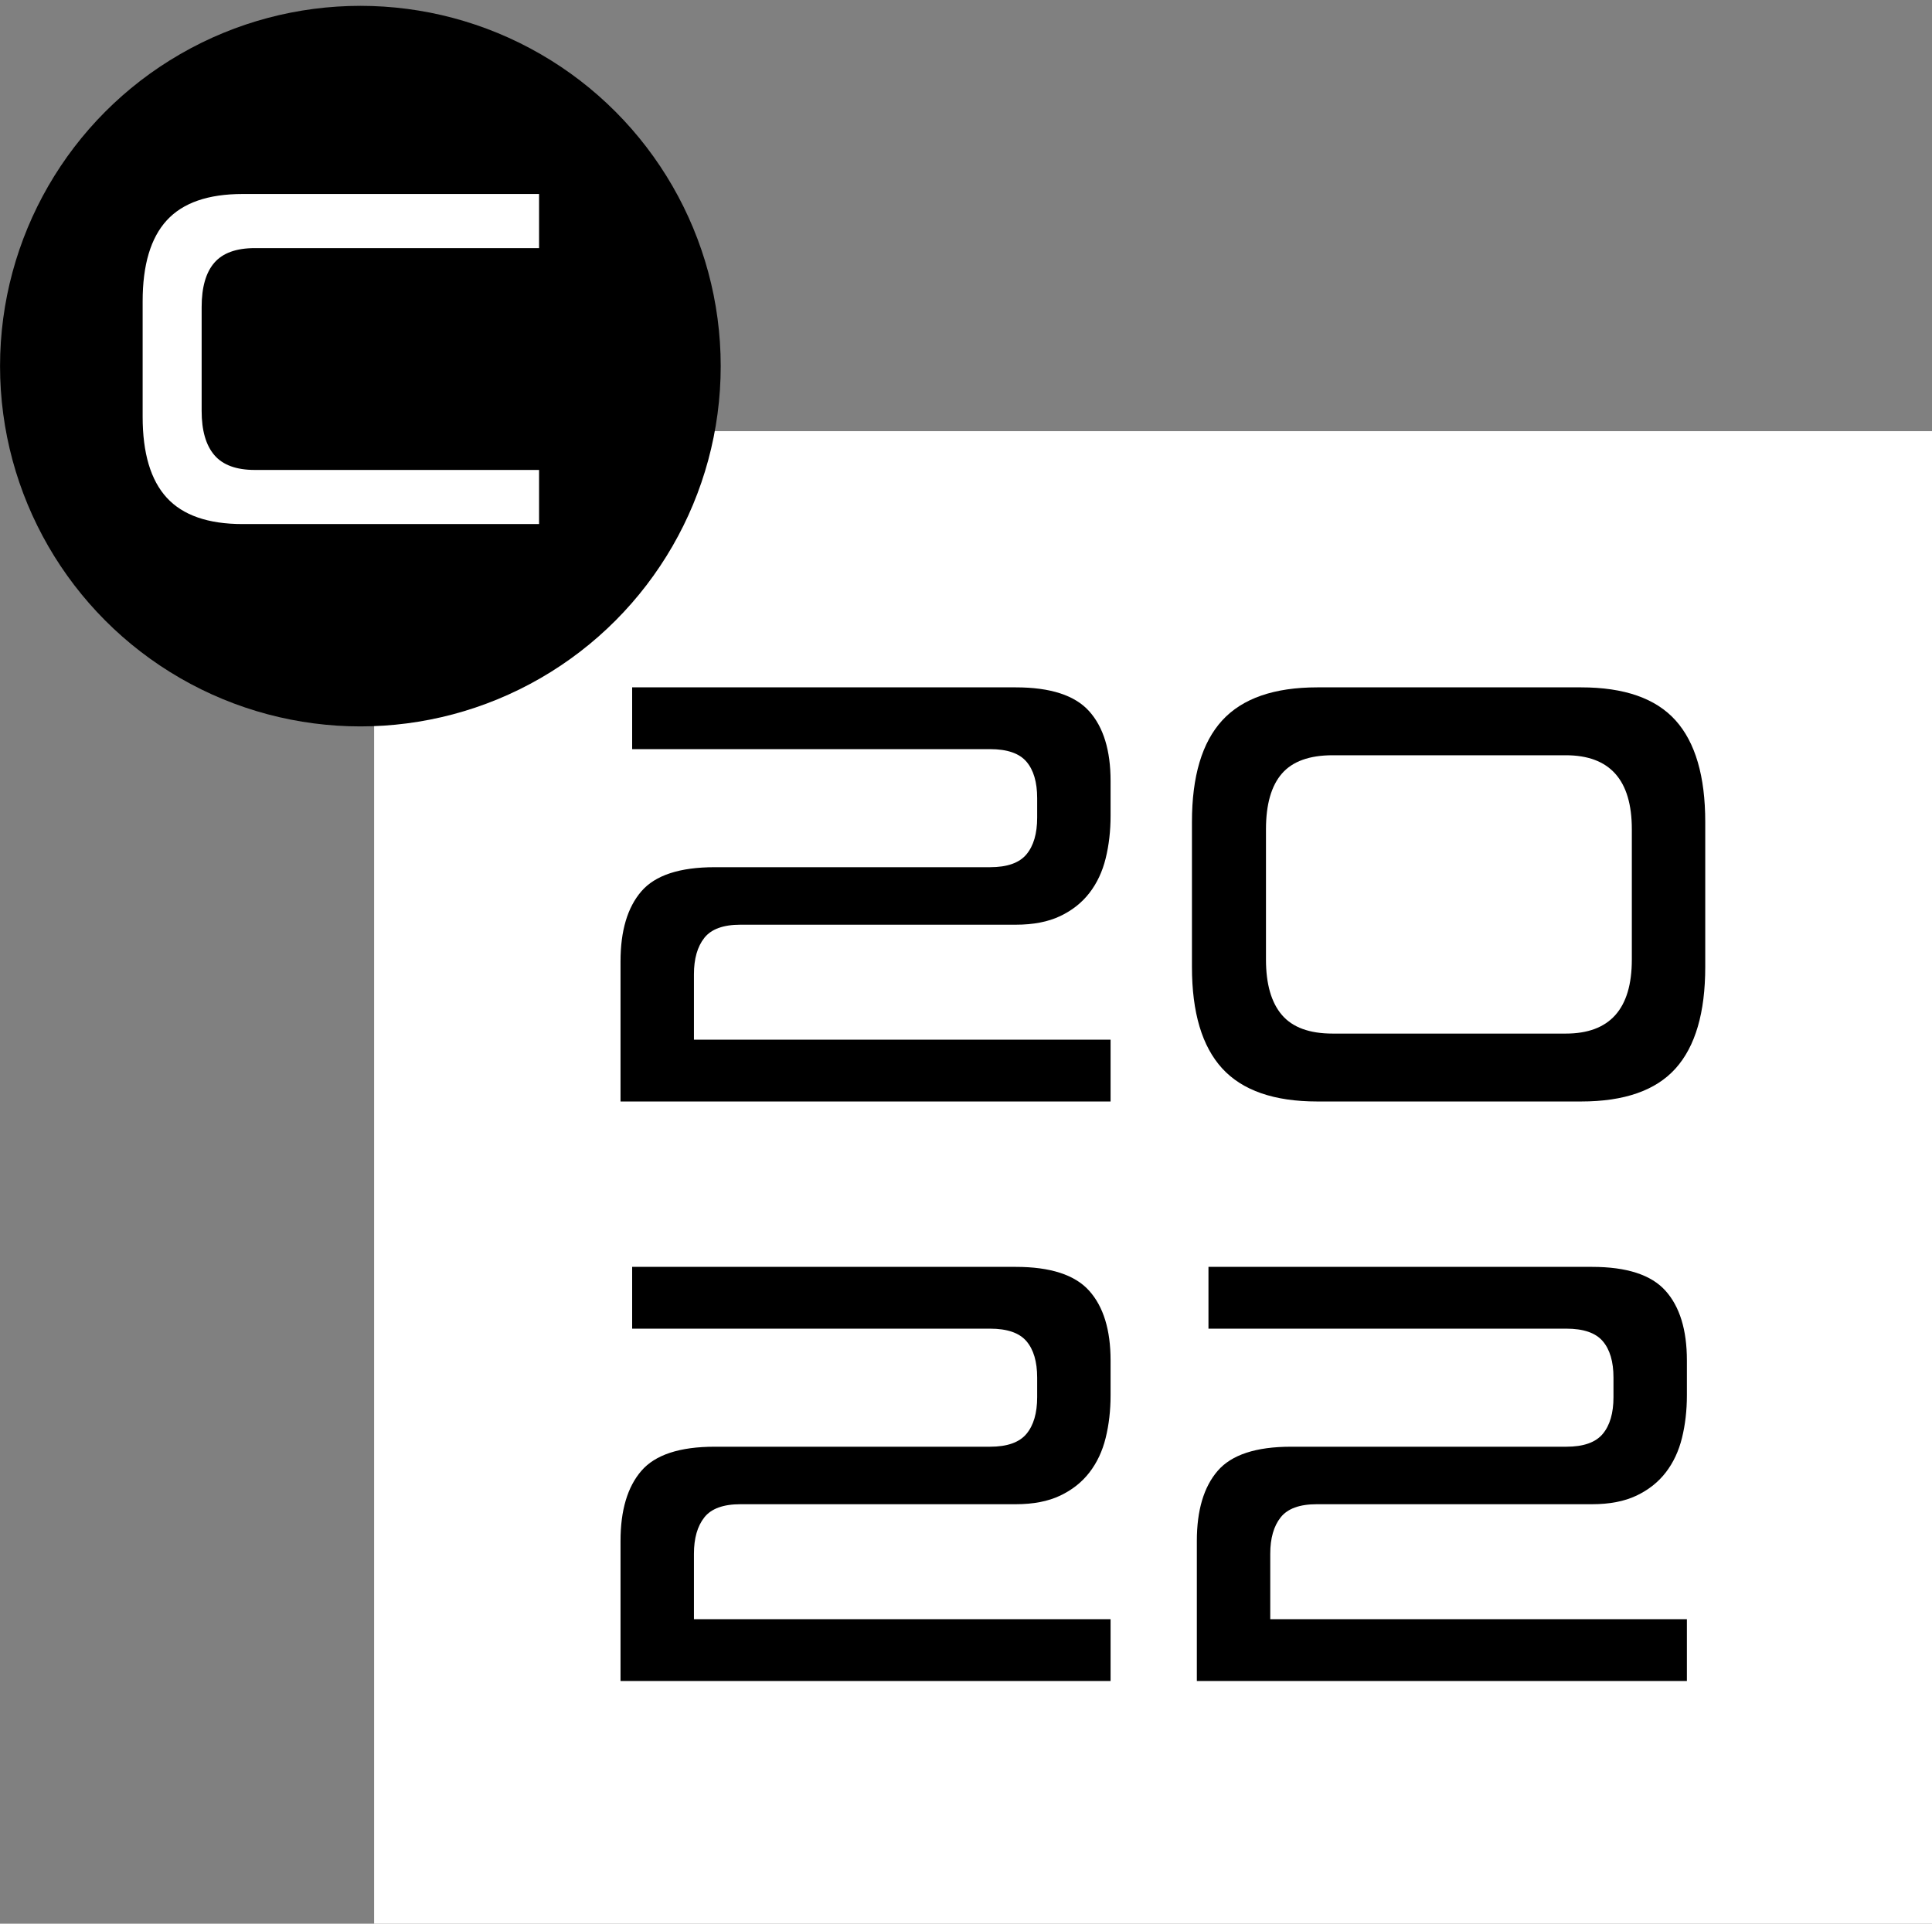
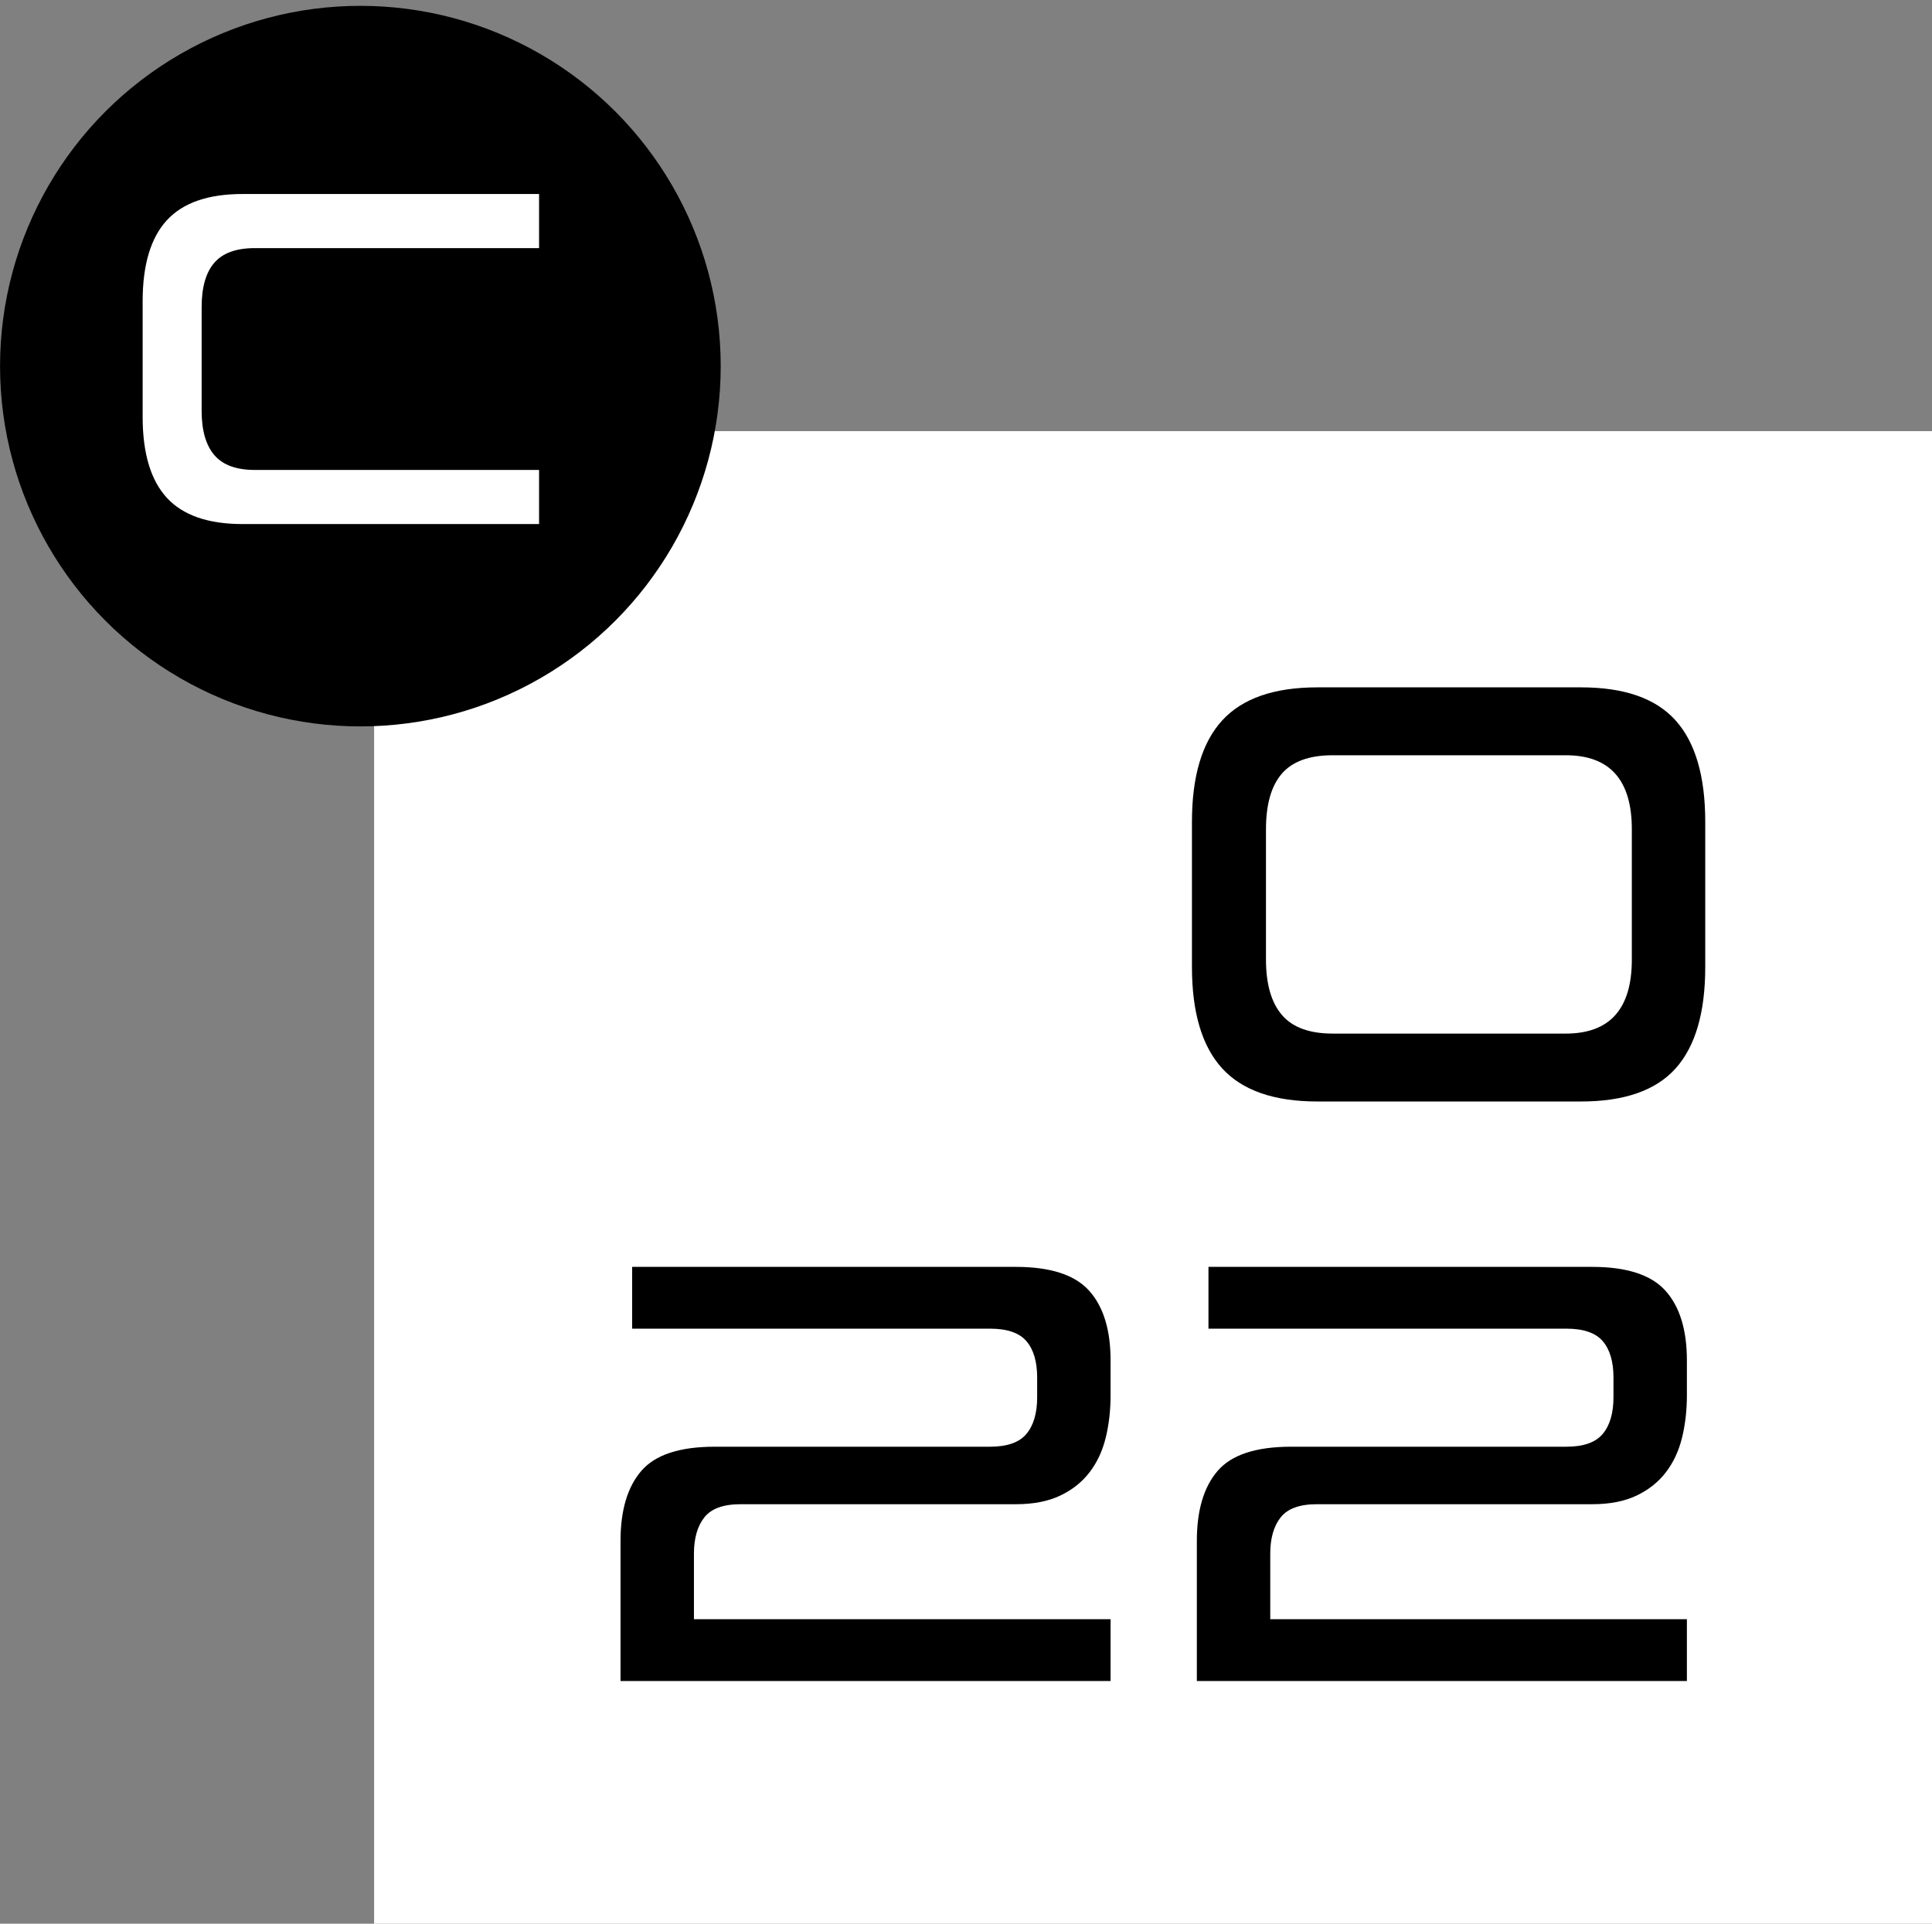
<svg xmlns="http://www.w3.org/2000/svg" xmlns:ns1="http://www.serif.com/" width="100%" height="100%" viewBox="0 0 240 239" version="1.1" xml:space="preserve" style="fill-rule:evenodd;clip-rule:evenodd;stroke-linejoin:round;stroke-miterlimit:2;">
  <rect x="0" y="0" width="240" height="239" fill="#808080" stroke="none" />
  <rect x="46.473" y="53.567" width="193.527" height="185.433" style="fill:white;" />
  <g transform="matrix(1.02,0,0,1.02,-12.116,-5.102)">
    <circle cx="55.768" cy="49.598" r="43.884" />
  </g>
  <g id="_20-22" ns1:id="20 22" transform="matrix(1,0,0,1,72.752,136.85)">
-     <path d="M4.332,0L4.332,-17.404C4.332,-21.204 5.193,-24.105 6.916,-26.106C8.639,-28.107 11.679,-29.108 16.036,-29.108L50.236,-29.108C52.364,-29.108 53.871,-29.64 54.758,-30.704C55.645,-31.768 56.088,-33.288 56.088,-35.264L56.088,-37.696C56.088,-39.672 55.645,-41.179 54.758,-42.218C53.871,-43.257 52.364,-43.776 50.236,-43.776L5.776,-43.776L5.776,-51.452L53.428,-51.452C57.735,-51.452 60.775,-50.464 62.548,-48.488C64.321,-46.512 65.208,-43.624 65.208,-39.824L65.208,-35.492C65.208,-33.617 65.005,-31.857 64.6,-30.21C64.195,-28.563 63.523,-27.132 62.586,-25.916C61.649,-24.7 60.433,-23.737 58.938,-23.028C57.443,-22.319 55.607,-21.964 53.428,-21.964L19.228,-21.964C17.1,-21.964 15.605,-21.419 14.744,-20.33C13.883,-19.241 13.452,-17.733 13.452,-15.808L13.452,-7.676L65.208,-7.676L65.208,0L4.332,0Z" style="fill-rule:nonzero;" />
    <path d="M90.896,0C85.525,0 81.586,-1.368 79.078,-4.104C76.57,-6.84 75.316,-11.045 75.316,-16.72L75.316,-34.732C75.316,-40.407 76.57,-44.612 79.078,-47.348C81.586,-50.084 85.525,-51.452 90.896,-51.452L123.652,-51.452C129.023,-51.452 132.937,-50.084 135.394,-47.348C137.851,-44.612 139.08,-40.407 139.08,-34.732L139.08,-16.72C139.08,-11.045 137.851,-6.84 135.394,-4.104C132.937,-1.368 129.023,0 123.652,0L90.896,0ZM129.96,-33.82C129.96,-39.951 127.224,-43.016 121.752,-43.016L92.796,-43.016C89.908,-43.016 87.805,-42.256 86.488,-40.736C85.171,-39.216 84.512,-36.911 84.512,-33.82L84.512,-17.632C84.512,-14.592 85.171,-12.299 86.488,-10.754C87.805,-9.209 89.908,-8.436 92.796,-8.436L121.752,-8.436C127.224,-8.436 129.96,-11.501 129.96,-17.632L129.96,-33.82Z" style="fill-rule:nonzero;" />
    <path d="M4.332,72L4.332,54.596C4.332,50.796 5.193,47.895 6.916,45.894C8.639,43.893 11.679,42.892 16.036,42.892L50.236,42.892C52.364,42.892 53.871,42.36 54.758,41.296C55.645,40.232 56.088,38.712 56.088,36.736L56.088,34.304C56.088,32.328 55.645,30.821 54.758,29.782C53.871,28.743 52.364,28.224 50.236,28.224L5.776,28.224L5.776,20.548L53.428,20.548C57.735,20.548 60.775,21.536 62.548,23.512C64.321,25.488 65.208,28.376 65.208,32.176L65.208,36.508C65.208,38.383 65.005,40.143 64.6,41.79C64.195,43.437 63.523,44.868 62.586,46.084C61.649,47.3 60.433,48.263 58.938,48.972C57.443,49.681 55.607,50.036 53.428,50.036L19.228,50.036C17.1,50.036 15.605,50.581 14.744,51.67C13.883,52.759 13.452,54.267 13.452,56.192L13.452,64.324L65.208,64.324L65.208,72L4.332,72Z" style="fill-rule:nonzero;" />
    <path d="M75.924,72L75.924,54.596C75.924,50.796 76.785,47.895 78.508,45.894C80.231,43.893 83.271,42.892 87.628,42.892L121.828,42.892C123.956,42.892 125.463,42.36 126.35,41.296C127.237,40.232 127.68,38.712 127.68,36.736L127.68,34.304C127.68,32.328 127.237,30.821 126.35,29.782C125.463,28.743 123.956,28.224 121.828,28.224L77.368,28.224L77.368,20.548L125.02,20.548C129.327,20.548 132.367,21.536 134.14,23.512C135.913,25.488 136.8,28.376 136.8,32.176L136.8,36.508C136.8,38.383 136.597,40.143 136.192,41.79C135.787,43.437 135.115,44.868 134.178,46.084C133.241,47.3 132.025,48.263 130.53,48.972C129.035,49.681 127.199,50.036 125.02,50.036L90.82,50.036C88.692,50.036 87.197,50.581 86.336,51.67C85.475,52.759 85.044,54.267 85.044,56.192L85.044,64.324L136.8,64.324L136.8,72L75.924,72Z" style="fill-rule:nonzero;" />
  </g>
  <g id="C" transform="matrix(0.797,0,0,0.797,14.752,65.11)">
    <path d="M19.304,0C13.933,0 9.994,-1.368 7.486,-4.104C4.978,-6.84 3.724,-11.045 3.724,-16.72L3.724,-34.732C3.724,-40.407 4.978,-44.612 7.486,-47.348C9.994,-50.084 13.933,-51.452 19.304,-51.452L65.512,-51.452L65.512,-43.016L21.204,-43.016C18.316,-43.016 16.213,-42.256 14.896,-40.736C13.579,-39.216 12.92,-36.911 12.92,-33.82L12.92,-17.632C12.92,-14.592 13.579,-12.299 14.896,-10.754C16.213,-9.209 18.316,-8.436 21.204,-8.436L65.512,-8.436L65.512,0L19.304,0Z" style="fill:white;fill-rule:nonzero;" />
  </g>
</svg>